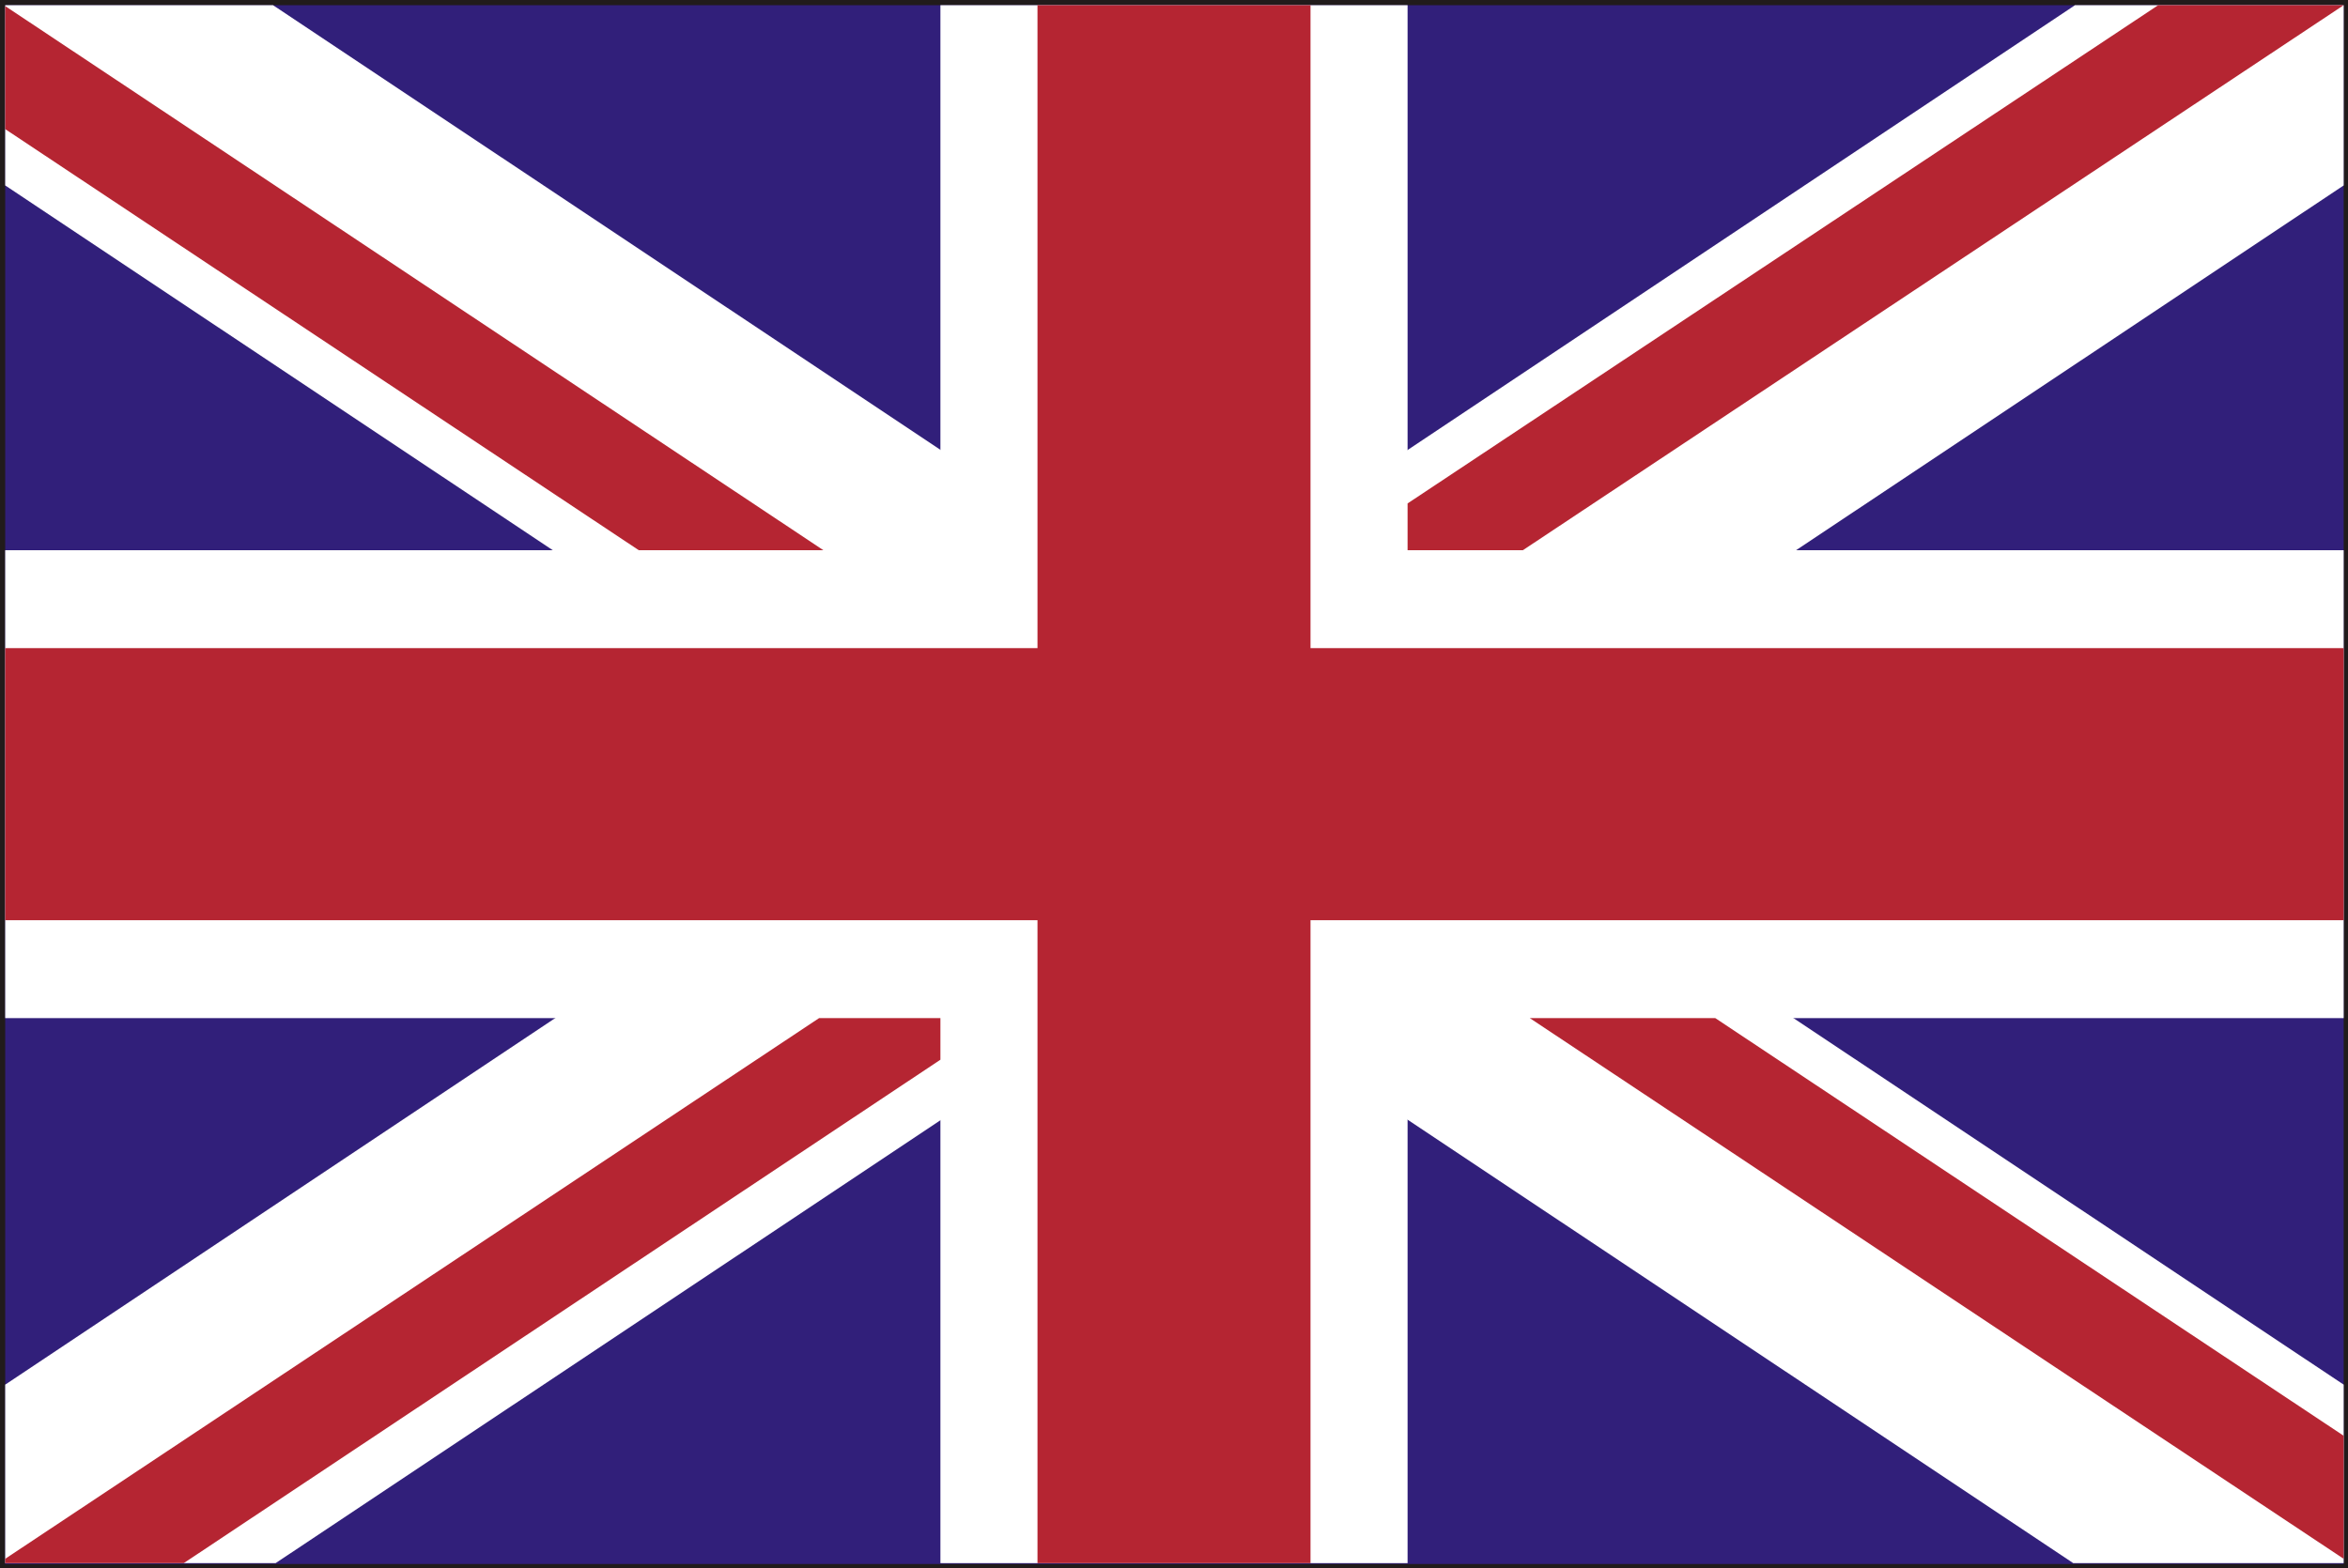
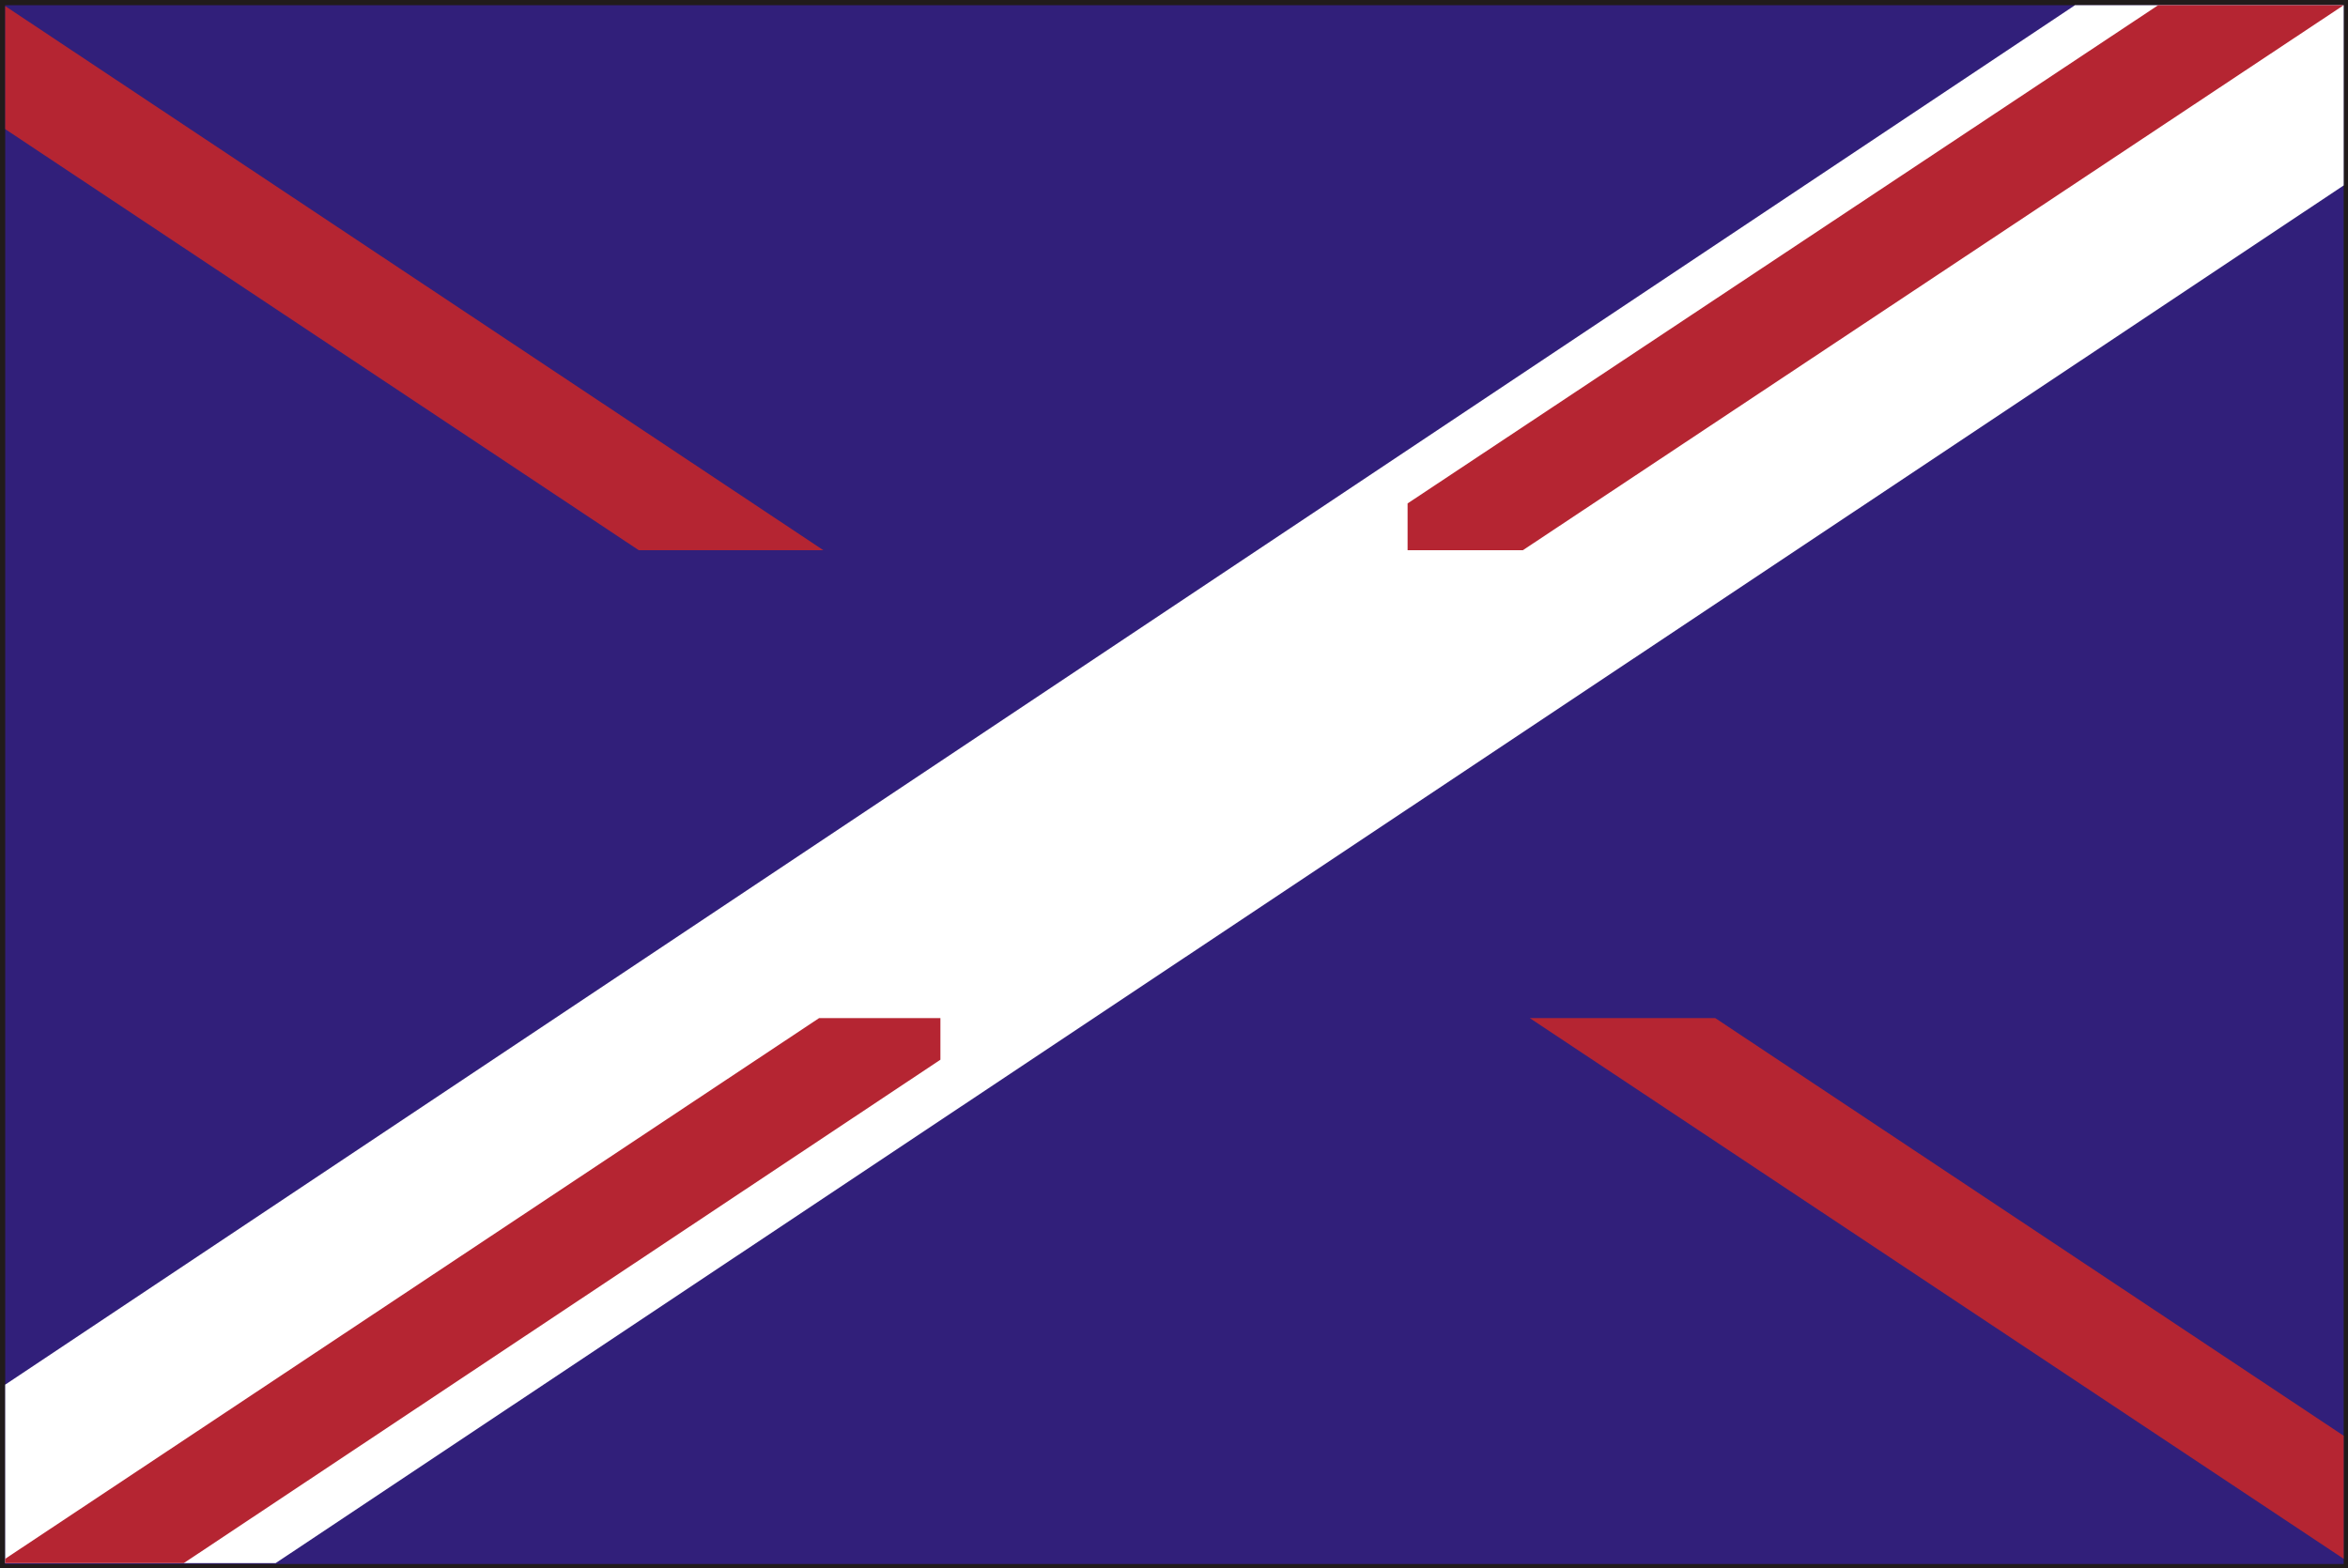
<svg xmlns="http://www.w3.org/2000/svg" id="fcb9bcff-d6e2-4ff9-857f-0a2ce358673b" data-name="Ebene 1" viewBox="0 0 27.09 18.1">
  <rect x="0" y="0" width="27.09" height="18.1" fill="#808080" stroke="none" />
  <defs>
    <style>.f55e08d2-ef11-4d85-8385-e33fae15384d{fill:#211b1b;}.fea8bc75-3eb6-4d30-b672-1c8b233ef481{fill:#311f7a;}.b1492e16-cc81-4e99-97b7-acf5bf2d4f9b{fill:#fff;}.a649a233-8250-4a21-b3a0-636b4b870414{fill:#b52532;}</style>
  </defs>
  <title>icon_flag_english</title>
  <path class="f55e08d2-ef11-4d85-8385-e33fae15384d" d="M0,18.1V0H27.09V18.1ZM27,18v0ZM.11,18H27V.11H.11Z" />
  <rect class="fea8bc75-3eb6-4d30-b672-1c8b233ef481" x="0.06" y="0.06" width="26.98" height="17.99" />
-   <polygon class="b1492e16-cc81-4e99-97b7-acf5bf2d4f9b" points="27.04 6.35 16.24 6.35 16.24 0.06 10.85 0.06 10.85 6.35 0.06 6.35 0.06 11.75 10.85 11.75 10.85 18.04 16.24 18.04 16.24 11.75 27.04 11.75 27.04 6.35" />
-   <polygon class="b1492e16-cc81-4e99-97b7-acf5bf2d4f9b" points="27.04 15.98 3.15 0.06 0.06 0.06 0.06 2.14 23.92 18.04 27.04 18.04 27.04 15.98" />
  <polygon class="b1492e16-cc81-4e99-97b7-acf5bf2d4f9b" points="0.06 15.98 23.94 0.06 27.04 0.06 27.04 2.14 3.18 18.04 0.06 18.04 0.06 15.98" />
-   <polygon class="a649a233-8250-4a21-b3a0-636b4b870414" points="27.04 7.48 15.12 7.48 15.12 0.06 11.97 0.06 11.97 7.48 0.06 7.48 0.06 10.62 11.97 10.62 11.97 18.04 15.12 18.04 15.12 10.62 27.04 10.62 27.04 7.48" />
  <polygon class="a649a233-8250-4a21-b3a0-636b4b870414" points="27.04 17.99 27.04 16.57 19.79 11.75 17.65 11.75 27.04 17.99" />
  <polygon class="a649a233-8250-4a21-b3a0-636b4b870414" points="27.04 0.06 24.9 0.06 16.24 5.81 16.24 6.35 17.57 6.35 27.04 0.06 27.04 0.06" />
  <polygon class="a649a233-8250-4a21-b3a0-636b4b870414" points="9.45 11.75 0.06 17.99 0.06 18.04 2.12 18.04 10.85 12.23 10.85 11.75 9.45 11.75" />
  <polygon class="a649a233-8250-4a21-b3a0-636b4b870414" points="0.06 0.07 0.06 1.49 7.37 6.35 9.5 6.35 0.06 0.07" />
</svg>